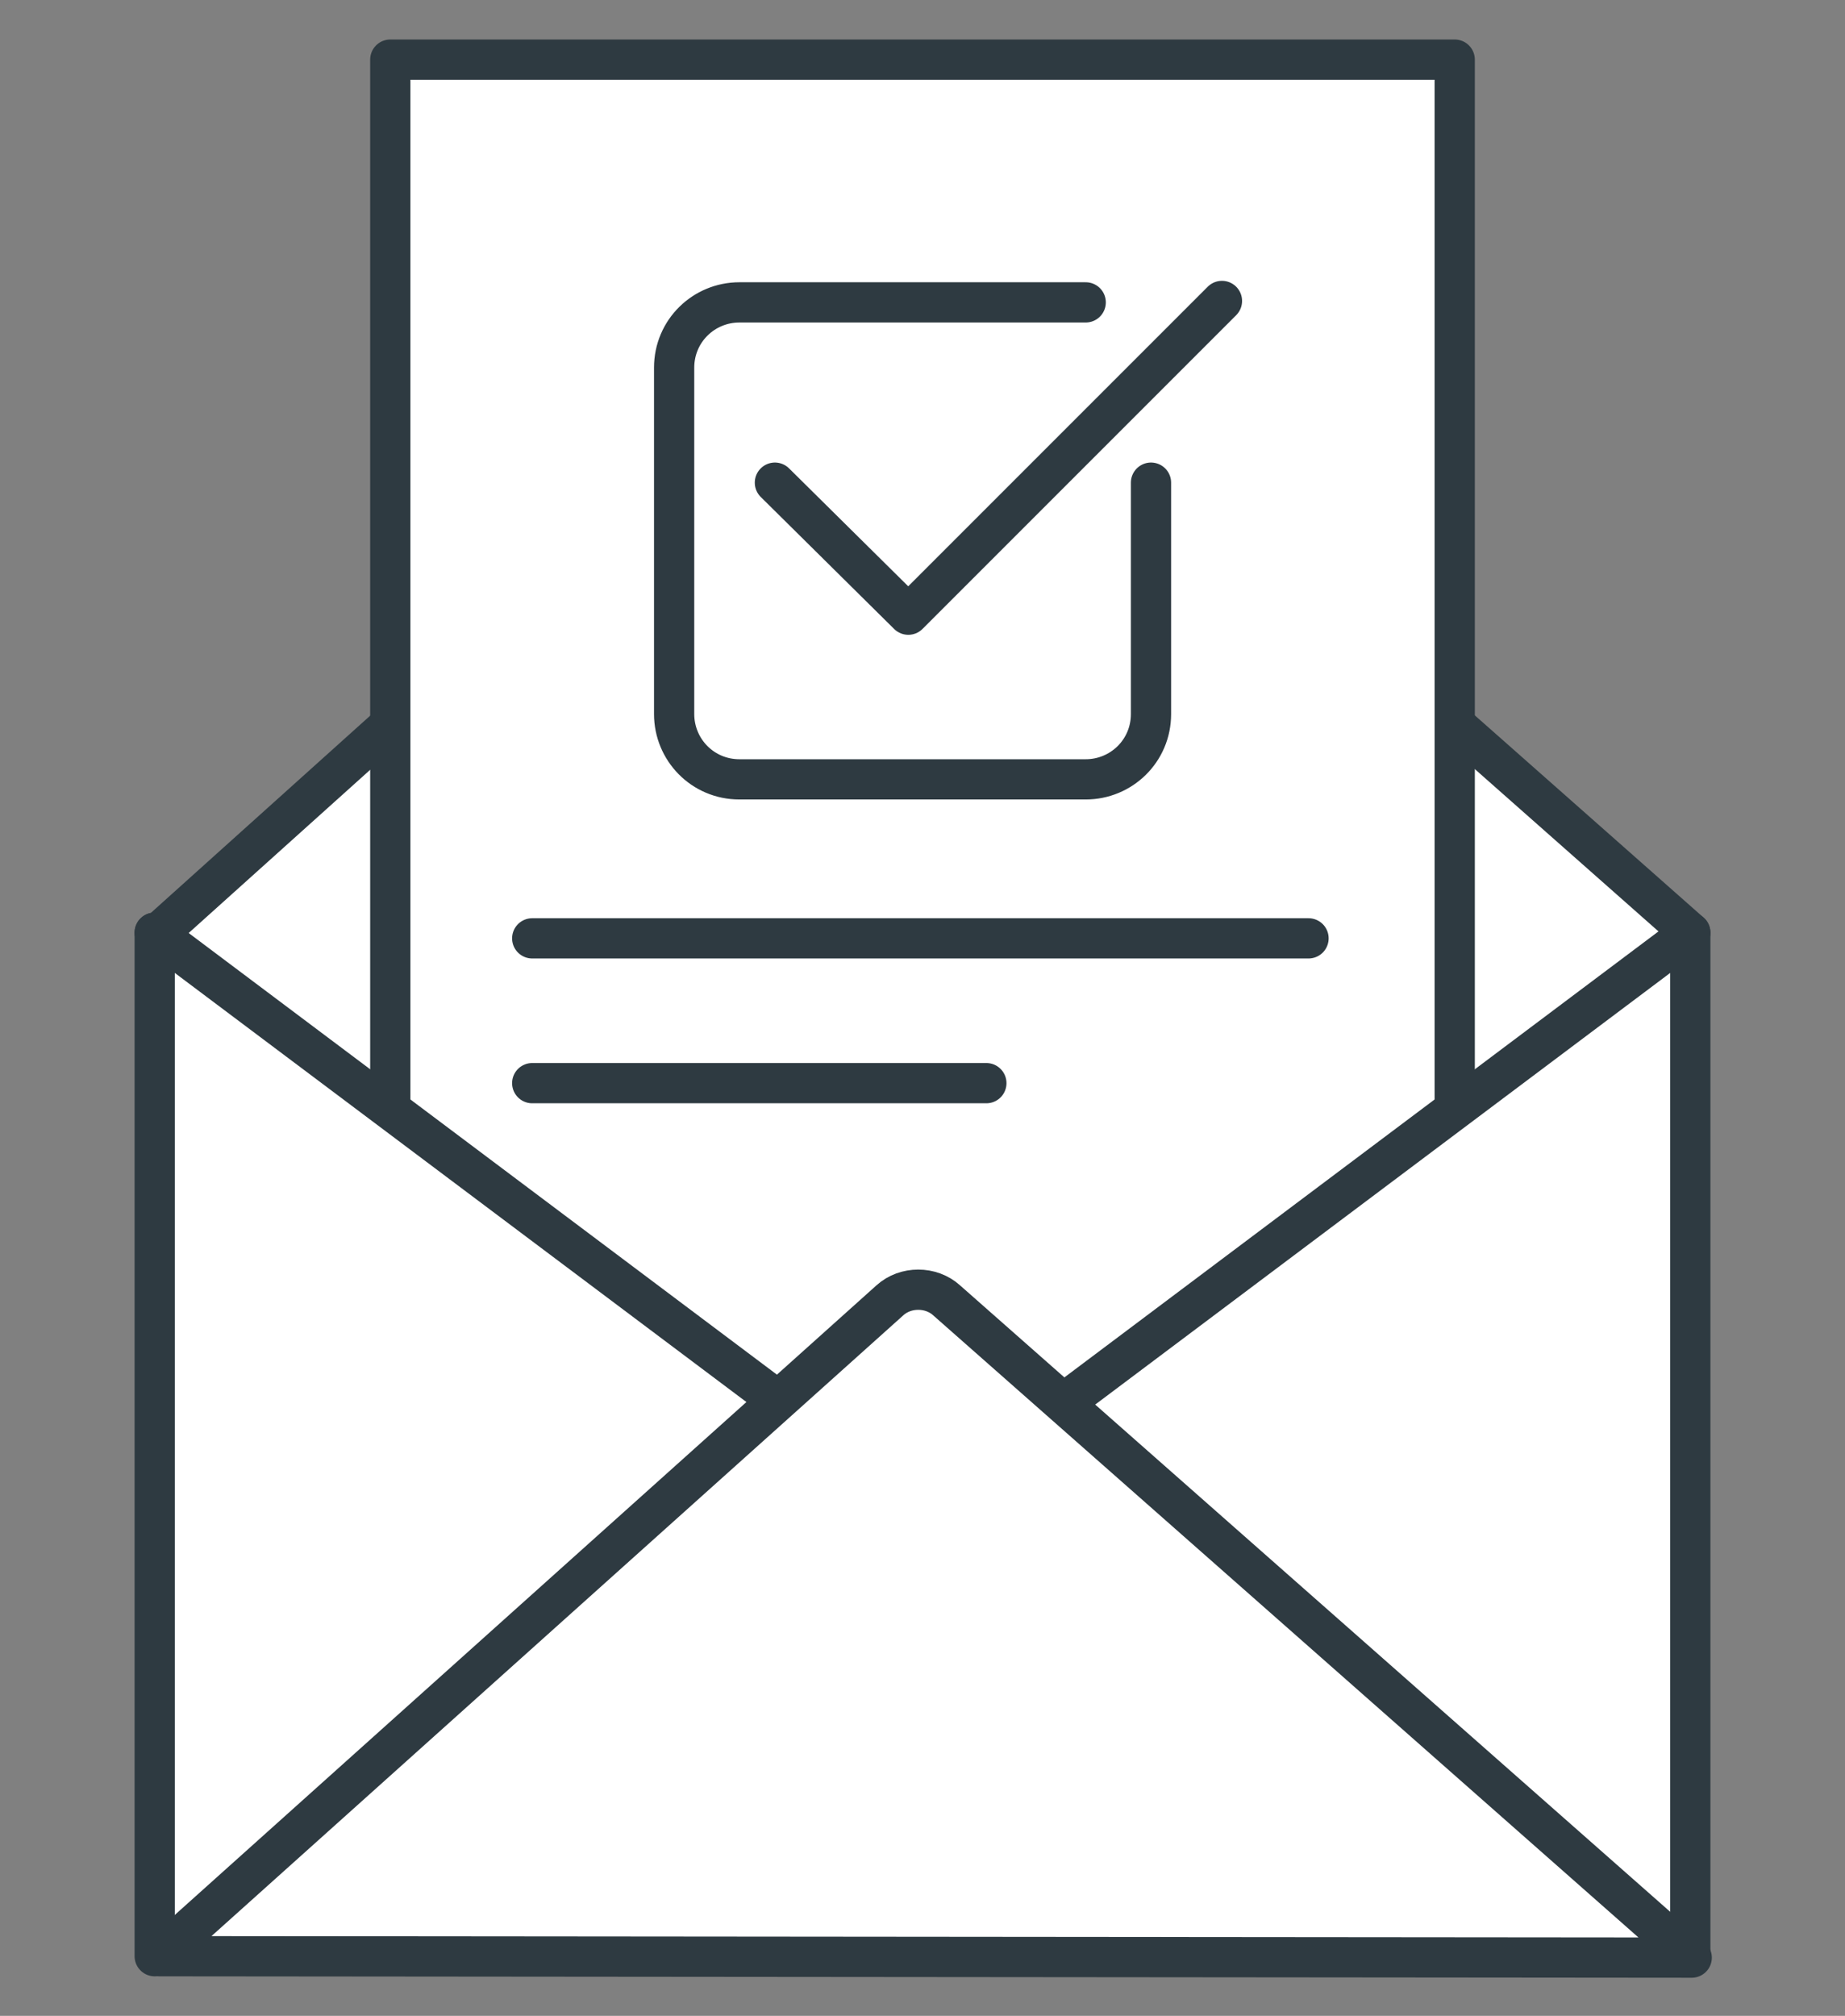
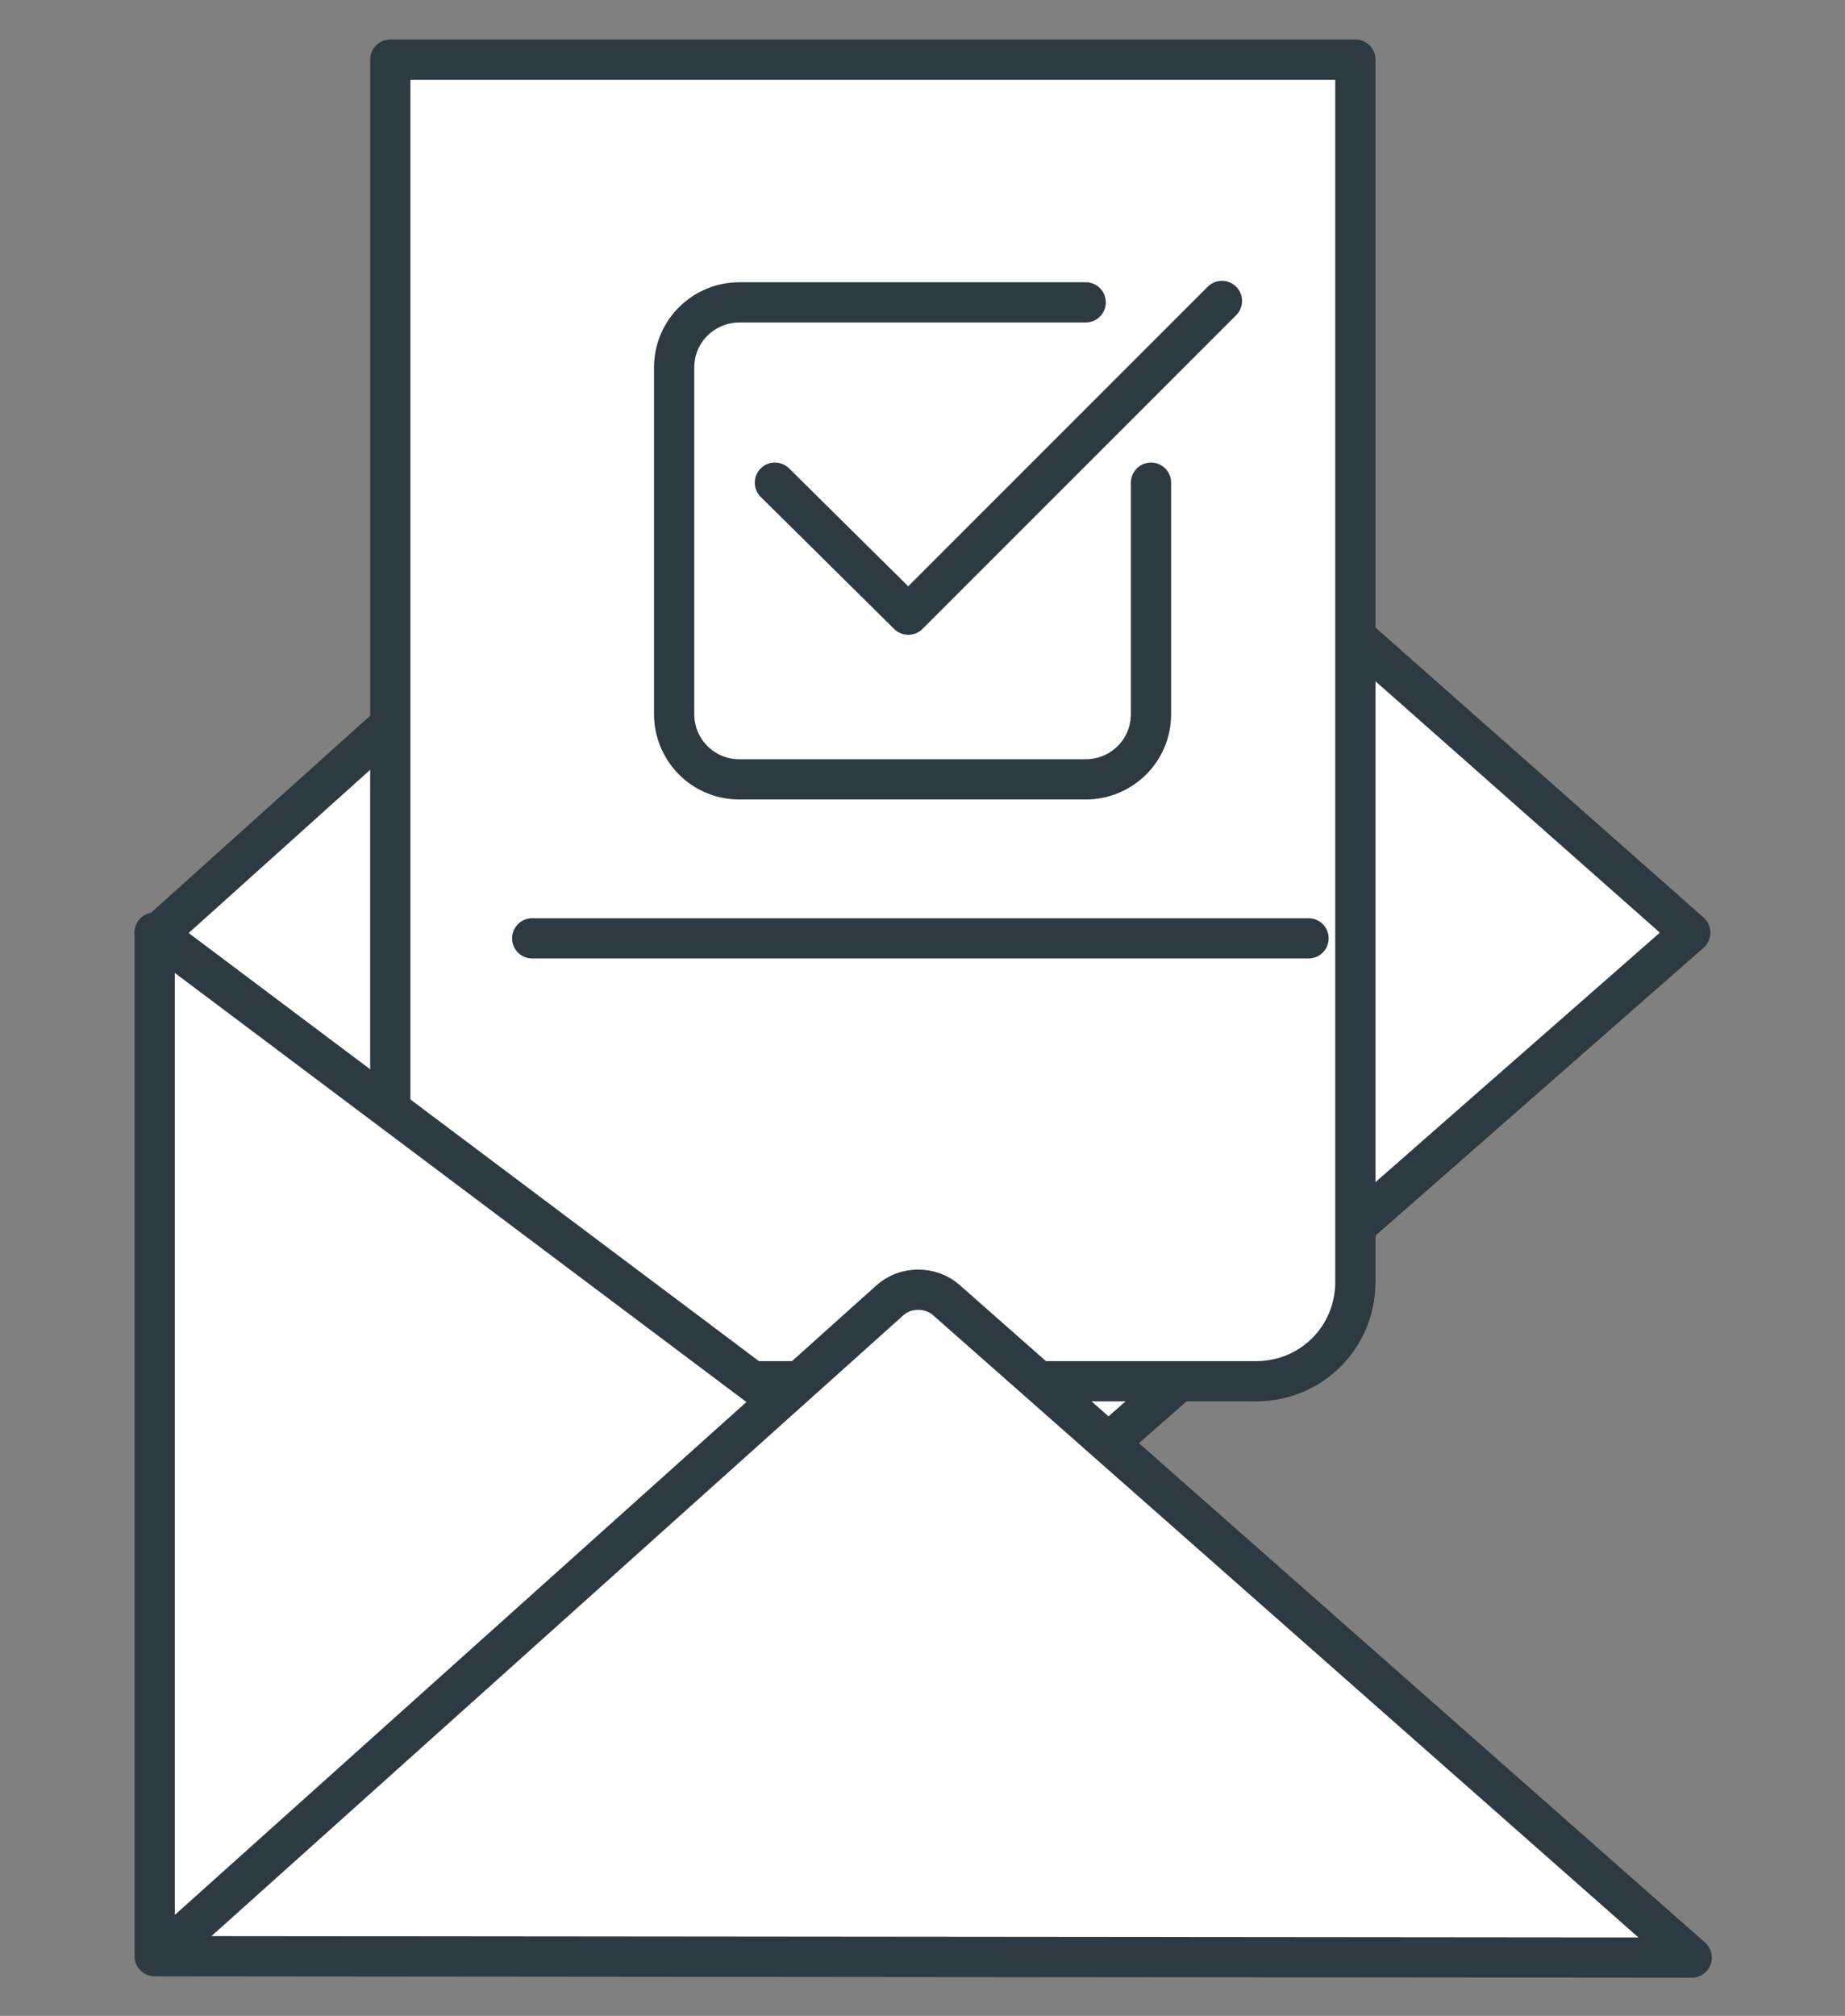
<svg xmlns="http://www.w3.org/2000/svg" version="1.1" id="Capa_1" x="0px" y="0px" viewBox="0 0 130 142" style="enable-background:new 0 0 130 142;" xml:space="preserve">
  <rect x="0" y="0" width="130" height="142" fill="#808080" stroke="none" />
  <style type="text/css">
	.st0{display:none;fill:none;}
	.st1{fill:#FFFFFF;stroke:#2E3A41;stroke-width:2.835;stroke-linecap:round;stroke-linejoin:round;stroke-miterlimit:10;}
	.st2{fill:#FFFFFF;stroke:#2E3A41;stroke-width:2.835;stroke-linecap:round;stroke-miterlimit:10;}
	.st3{fill:none;stroke:#2E3A41;stroke-width:2.835;stroke-linecap:round;stroke-linejoin:round;stroke-miterlimit:10;}
</style>
-   <rect x="380.4" y="82.3" class="st0" width="18.8" height="37.2" />
  <rect x="269.8" y="82.3" class="st0" width="18.8" height="37.2" />
  <g>
    <g>
      <path class="st1" d="M119.1,65.7L119.1,65.7L119.1,65.7L119.1,65.7L66.7,19.4c-1.1-1-2.9-1-4,0L11.2,65.7h-0.3l55.3,46.4    L119.1,65.7L119.1,65.7z" />
-       <path class="st1" d="M27.5,4.2v93.1c0,3.9,3.1,7,7,7h61c3.9,0,7-3.1,7-7V4.2H27.5z" />
+       <path class="st1" d="M27.5,4.2v93.1h61c3.9,0,7-3.1,7-7V4.2H27.5z" />
      <line class="st2" x1="37.5" y1="66.1" x2="92.2" y2="66.1" />
-       <line class="st2" x1="37.5" y1="76.3" x2="69.5" y2="76.3" />
      <polygon class="st1" points="10.9,65.7 59,101.8 10.9,137.8   " />
-       <polygon class="st1" points="119.1,79.7 119.1,65.7 71,101.8 119.1,137.8 119.1,89.3   " />
      <path class="st1" d="M11.2,137.8l51.5-46.2c1.1-1,2.9-1,4,0l52.5,46.3L11.2,137.8z" />
    </g>
    <g>
      <path class="st3" d="M81.1,34v16.3c0,2.6-2.1,4.6-4.6,4.6H52.1c-2.6,0-4.6-2.1-4.6-4.6V25.9c0-2.6,2.1-4.6,4.6-4.6h24.4" />
      <polyline class="st3" points="54.6,34 64,43.3 86.1,21.2   " />
    </g>
  </g>
</svg>